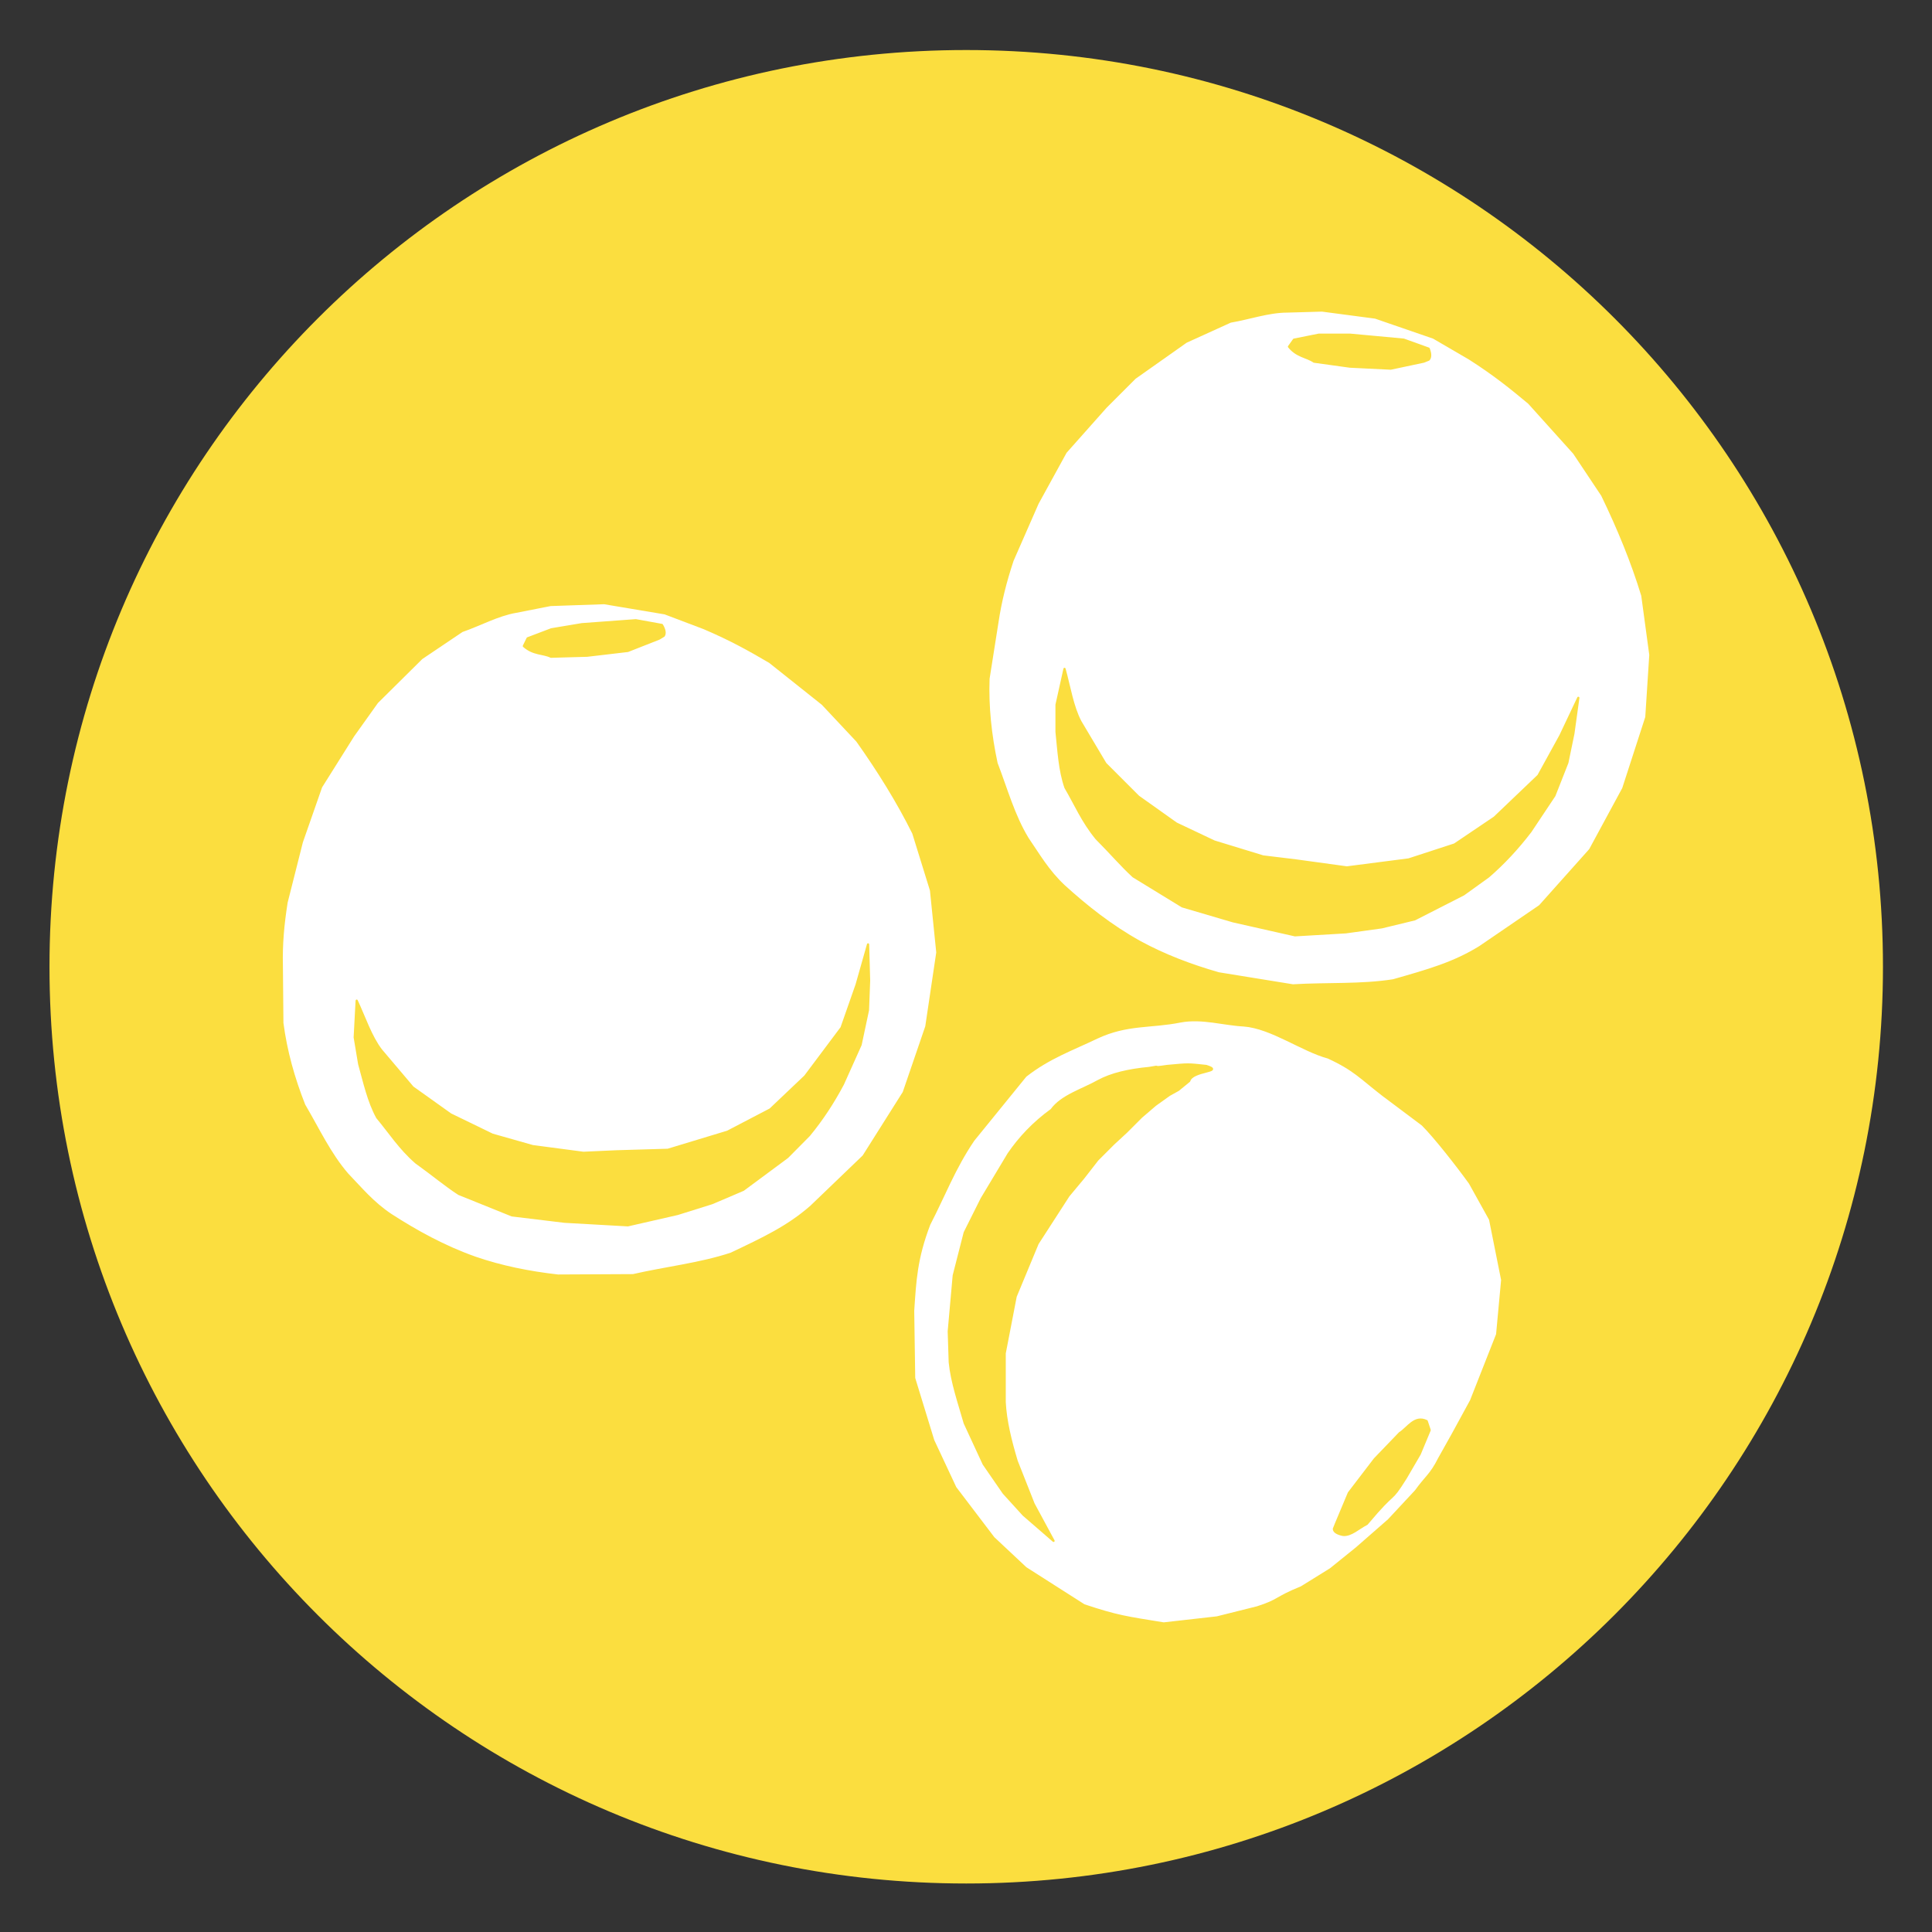
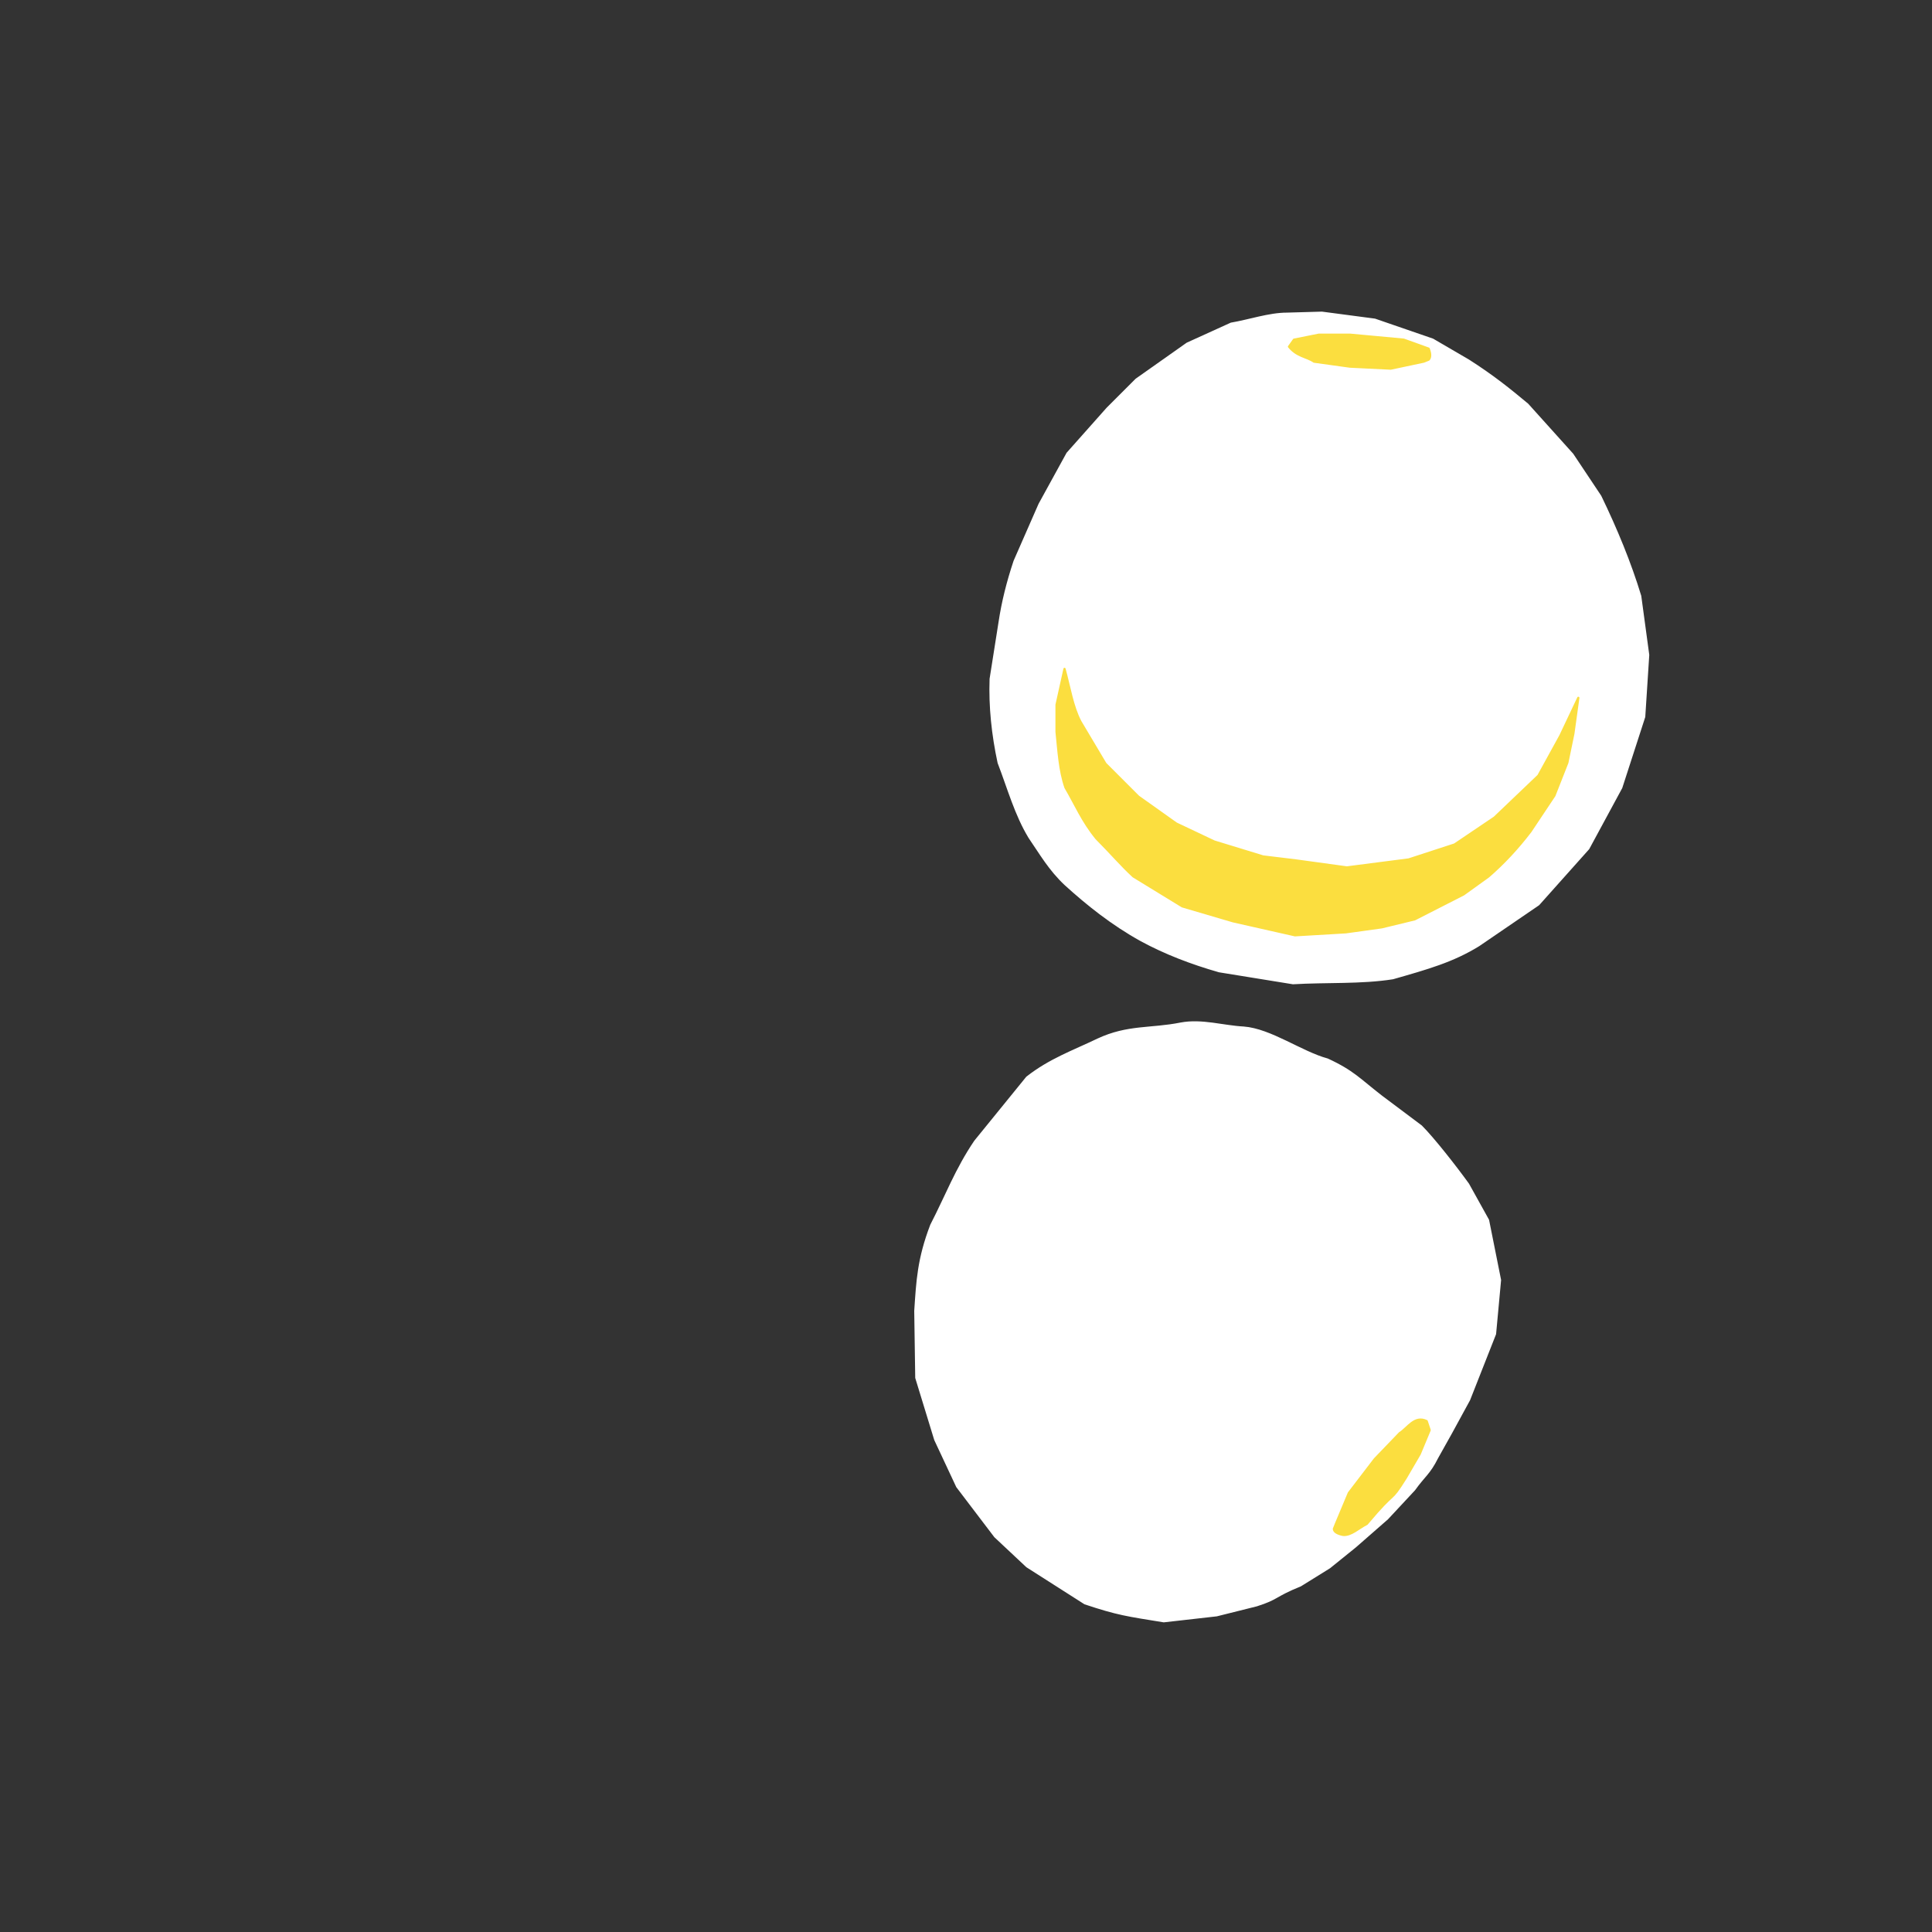
<svg xmlns="http://www.w3.org/2000/svg" version="1.1" id="Capa_1" x="0px" y="0px" width="1080px" height="1080px" viewBox="0 0 1080 1080" style="enable-background:new 0 0 1080 1080;" xml:space="preserve">
  <rect x="0" y="0" width="1080" height="1080" fill="#333333" stroke="none" />
  <style type="text/css">
	.st0{fill:#FBDE3F;stroke:#FBDE3F;stroke-width:13.376;stroke-linecap:round;stroke-linejoin:round;}
	.st1{fill:#FFFFFF;stroke:#FFFFFF;stroke-width:0.223;stroke-linecap:round;stroke-linejoin:round;}
	.st2{fill:#FBDE3F;stroke:#FBDE3F;stroke-width:0.223;stroke-linecap:round;stroke-linejoin:round;}
	.st3{fill:#5FB23C;stroke:#5FB23C;stroke-width:13.376;stroke-linecap:round;stroke-linejoin:round;}
	.st4{fill:#5FB23C;stroke:#5FB23C;stroke-width:0.223;stroke-linecap:round;stroke-linejoin:round;}
	.st5{fill:#C27344;stroke:#C27344;stroke-width:13.376;stroke-linecap:round;stroke-linejoin:round;}
	.st6{fill:none;stroke:#FFFFFF;stroke-width:8.471;stroke-linecap:round;stroke-linejoin:round;}
	.st7{fill:none;stroke:#FFFFFF;stroke-width:1.783;stroke-linecap:round;stroke-linejoin:round;}
	.st8{fill:none;stroke:#FFFFFF;stroke-width:1.783;}
	.st9{fill:#32B4E8;stroke:#32B4E8;stroke-width:13.376;stroke-linecap:round;stroke-linejoin:round;}
	.st10{fill:#FFFFFF;stroke:#FFFFFF;stroke-width:0.223;}
	.st11{fill:#FFFFFF;stroke:#FFFFFF;stroke-width:0.206;}
	.st12{fill:#DA4853;stroke:#DA4853;stroke-width:13.376;stroke-linecap:round;stroke-linejoin:round;}
	.st13{fill:#DA4853;stroke:#DA4853;stroke-width:0.223;}
	.st14{clip-path:url(#path3230_2_);}
	.st15{fill:#EE703E;stroke:#EE703E;stroke-width:13.376;stroke-linecap:round;stroke-linejoin:round;}
	.st16{fill:#F28C33;stroke:#F28C33;stroke-width:13.376;stroke-linecap:round;stroke-linejoin:round;}
	.st17{fill:#F28C33;stroke:#F28C33;stroke-width:0.223;}
	.st18{fill:#F28C33;stroke:#F28C33;stroke-width:0.223;stroke-linejoin:round;}
	.st19{fill:#6E361E;stroke:#6E361E;stroke-width:1.668;stroke-linecap:round;stroke-linejoin:round;}
	.st20{fill:#FFFFFF;stroke:#FFFFFF;stroke-width:0.208;stroke-linecap:round;stroke-linejoin:round;}
	.st21{fill:#6E361E;stroke:#6E361E;stroke-width:0.208;stroke-linejoin:round;}
	.st22{fill:#6E361E;stroke:#6E361E;stroke-width:0.208;stroke-linecap:round;stroke-linejoin:round;}
	.st23{fill:#53BFD2;stroke:#53BFD2;stroke-width:13.376;stroke-linecap:round;stroke-linejoin:round;}
	.st24{fill:#FAFAFA;stroke:#FAFAFA;stroke-width:0.223;stroke-linecap:round;stroke-linejoin:round;}
	.st25{fill:#53BFD2;stroke:#53BFD2;stroke-width:0.223;stroke-linecap:round;stroke-linejoin:round;}
	.st26{clip-path:url(#path3230-0-5-2_2_);}
	.st27{fill:#C09428;stroke:#C09428;stroke-width:1.668;stroke-linecap:round;stroke-linejoin:round;}
	
		.st28{fill:#020203;fill-opacity:0;stroke:#020203;stroke-width:0.208;stroke-linecap:round;stroke-linejoin:round;stroke-opacity:0;}
	.st29{fill:#C09428;stroke:#C09428;stroke-width:0.208;stroke-linecap:round;stroke-linejoin:round;}
	.st30{fill:#2D4597;stroke:#2D4597;stroke-width:13.376;stroke-linecap:round;stroke-linejoin:round;}
	.st31{fill:#C4E2D5;stroke:#C4E2D5;stroke-width:0.223;}
	.st32{fill:#2D4597;stroke:#2D4597;stroke-width:0.223;}
	.st33{clip-path:url(#path3230-2-6_2_);}
	.st34{fill:#998E6C;stroke:#998E6C;stroke-width:13.376;stroke-linecap:round;stroke-linejoin:round;}
	.st35{fill:#FFFFFF;stroke:#FFFFFF;stroke-width:0.189;stroke-linecap:round;stroke-linejoin:round;}
	.st36{fill:#FFFFFF;stroke:#FFFFFF;stroke-width:0.159;stroke-linecap:round;stroke-linejoin:round;}
	.st37{fill:#FFFFFF;stroke:#FFFFFF;stroke-width:0.119;stroke-linecap:round;stroke-linejoin:round;}
	.st38{fill:#FFFFFF;stroke:#FFFFFF;stroke-width:0.178;stroke-linecap:round;stroke-linejoin:round;}
	.st39{fill:#0CA75B;stroke:#0CA75B;stroke-width:13.376;stroke-linecap:round;stroke-linejoin:round;}
	.st40{fill:#0CA75B;stroke:#0CA75B;stroke-width:0.223;stroke-linecap:round;stroke-linejoin:round;}
	.st41{fill:#FFFFFF;stroke:#FFFFFF;stroke-width:0.223;stroke-linecap:round;stroke-linejoin:round;stroke-opacity:0.941;}
	.st42{fill:#82144F;stroke:#82144F;stroke-width:18.179;stroke-linecap:round;stroke-linejoin:round;}
	.st43{fill:#FFFFFF;stroke:#FFFFFF;stroke-width:0.303;stroke-linecap:round;stroke-linejoin:round;}
	.st44{fill:#82144F;stroke:#82144F;stroke-width:0.303;}
	.st45{fill:#FFFFFF;stroke:#FFFFFF;stroke-width:0.303;}
	.st46{fill:#FFFFFF;stroke:#82144F;stroke-width:4.718;stroke-linecap:round;stroke-linejoin:round;}
</style>
  <g id="layer1" transform="translate(0,-680.315)">
    <g id="g3474" transform="matrix(5.577,0,0,5.577,-1130.184,-1078.655)">
      <g id="g3455">
-         <path id="path3230-2-76" class="st0" d="M384.7,412.3c0,47-38.1,85.2-85.2,85.2s-85.2-38.1-85.2-85.2s38.1-85.2,85.2-85.2     S384.7,365.2,384.7,412.3z" />
        <g id="g3435">
          <g id="g4044" transform="translate(-330.748,315.244)">
            <path id="path4033" class="st1" d="M635.1,56.4l2.5-5.7l2.8-5.1l4-4.5l2.9-2.9l5.1-3.6l4.4-2c1.8-0.3,3.8-1,5.6-1l3.5-0.1       l5.3,0.7l5.8,2l3.6,2.1c2.5,1.6,4.1,2.9,5.9,4.4l4.5,5l2.8,4.2c1.6,3.3,3,6.7,4,10l0.8,5.9l-0.4,6.2l-2.3,7.1l-3.3,6.1l-5,5.6       l-6,4.1c-2.6,1.6-5.1,2.3-8.6,3.3c-3.2,0.5-6.6,0.3-10,0.5l-7.4-1.2c-2.8-0.8-5.4-1.8-7.8-3.1c-2.9-1.6-5.4-3.6-7.6-5.6       c-1.6-1.5-2.5-3.1-3.6-4.7c-1.4-2.3-2.1-4.9-3.1-7.5c-0.6-2.8-0.9-5.6-0.8-8.4l0.9-5.7C633.9,60.5,634.4,58.5,635.1,56.4       L635.1,56.4z" />
            <g id="g4040">
              <path id="path4035" class="st2" d="M640.1,67.2c0.5,1.8,0.8,3.8,1.6,5.3l2.5,4.2l3.3,3.3l3.8,2.7l3.8,1.8l4.9,1.5l3.3,0.4        l5.1,0.7l6.2-0.8l4.6-1.5l4-2.7l4.4-4.2l2.2-4l1.8-3.8l-0.5,3.6l-0.6,2.9l-1.3,3.3l-2.4,3.6c-1.3,1.7-2.7,3.2-4.2,4.5        l-2.5,1.8l-4.9,2.5l-3.3,0.8l-3.6,0.5l-5.1,0.3l-6.2-1.4l-5.1-1.5l-4.9-3c-1.2-1.1-2.3-2.4-3.7-3.8c-1.4-1.7-2.1-3.4-3.1-5.1        c-0.6-1.7-0.7-3.7-0.9-5.6v-2.7L640.1,67.2z" />
              <path id="path4037" class="st2" d="M672.8,37.1l3.3-0.7l0.5-0.2c0.2-0.2,0.2-0.6,0-1.1l-2.5-0.9l-5.4-0.5h-3.1l-2.5,0.5        l-0.5,0.7c0.8,1,1.8,1,2.5,1.5l3.6,0.5L672.8,37.1z" />
            </g>
          </g>
          <g id="g4044-6" transform="matrix(0.986,-0.165,0.165,0.986,-342.662,415.324)">
-             <path id="path4033-7" class="st1" d="M568.1,85.5l2.5-5.7l2.8-5.1l4-4.5l2.9-2.9l5.1-3.6l4.4-2c1.8-0.3,3.8-1,5.6-1l3.5-0.1       l5.3,0.7l5.8,2l3.6,2.1c2.5,1.6,4.1,2.9,5.9,4.4l4.5,5l2.8,4.2c1.6,3.3,3,6.7,4,10l0.8,5.9l-0.4,6.2l-2.3,7.1l-3.3,6.1l-5,5.6       l-6,4.1c-2.6,1.6-5.1,2.3-8.6,3.3c-3.2,0.5-6.6,0.3-10,0.5l-7.4-1.2c-2.8-0.8-5.4-1.8-7.8-3.1c-2.9-1.6-5.4-3.6-7.6-5.6       c-1.6-1.5-2.5-3.1-3.6-4.7c-1.4-2.3-2.1-4.9-3.1-7.5c-0.6-2.8-0.9-5.6-0.8-8.4l0.9-5.7C566.9,89.5,567.4,87.6,568.1,85.5       L568.1,85.5z" />
            <g id="g4040-3">
-               <path id="path4035-7" class="st2" d="M573.2,96.3c0.5,1.8,0.8,3.8,1.6,5.3l2.5,4.2l3.3,3.3l3.8,2.7l3.8,1.8l4.9,1.5l3.3,0.4        l5.1,0.7l6.2-0.8l4.6-1.5l4-2.7l4.4-4.2l2.2-4l1.8-3.8l-0.5,3.6l-0.6,2.9l-1.3,3.3l-2.4,3.6c-1.3,1.7-2.7,3.2-4.2,4.5        l-2.5,1.8l-4.9,2.5l-3.3,0.8l-3.6,0.5l-5.1,0.3l-6.2-1.4l-5.1-1.5l-4.9-3c-1.2-1.1-2.3-2.4-3.7-3.8c-1.4-1.7-2.1-3.4-3.1-5.1        c-0.6-1.7-0.7-3.7-0.9-5.6v-2.7L573.2,96.3z" />
-               <path id="path4037-1" class="st2" d="M605.8,66.2l3.3-0.7l0.5-0.2c0.2-0.2,0.2-0.6,0-1.1l-2.5-0.9l-5.4-0.5h-3.1l-2.5,0.5        l-0.5,0.7c0.8,1,1.8,1,2.5,1.5l3.6,0.5L605.8,66.2z" />
-             </g>
+               </g>
          </g>
          <g id="g3429">
            <path id="path4033-2" class="st1" d="M349.8,434.1l2,3.6l1.2,6l-0.5,5.4l-2.6,6.6l-1.8,3.3l-1.4,2.5c-0.8,1.6-1.3,1.8-2.3,3.2       l-2.7,2.9l-3.2,2.8l-2.6,2.1l-2.9,1.8c-2.7,1.1-2.2,1.3-4.4,2l-4,1l-5.3,0.6c-3.7-0.6-4.6-0.7-7.9-1.8l-5.8-3.7l-3.2-3l-3.8-5       l-2.2-4.7l-1.9-6.2l-0.1-6.7c0.2-3,0.3-5.2,1.6-8.6c1.5-2.9,2.5-5.6,4.4-8.4l5.2-6.4c2.3-1.8,4.6-2.6,7.1-3.8       c3-1.4,5.3-1,8.3-1.6c2.1-0.4,4.3,0.3,6.3,0.4c2.7,0.2,5.8,2.5,8.4,3.2c2.6,1.2,3.2,2,5.4,3.7l4,3       C346.3,429.5,348.5,432.3,349.8,434.1L349.8,434.1z" />
            <g id="g4006" transform="translate(-330.748,315.244)">
-               <path id="path4035-2" class="st2" d="M650.6,109.9c0,0,0,0-1.4,1l-1.4,1.2l-1.5,1.5l-1.3,1.2l-1.6,1.6l-1.4,1.8l-1.5,1.8        l-3.1,4.8l-2.2,5.3l-1.1,5.7l0,4.9c0.1,1.9,0.6,3.9,1.2,5.9l1.7,4.3l2,3.7L636,152l-2-2.2l-2-2.9l-1.9-4.1        c-0.6-2.1-1.3-4.1-1.5-6.1l-0.1-3.1l0.5-5.6l1.1-4.3l1.7-3.4l2.7-4.5c1.1-1.6,2.5-3.1,4.3-4.4c1-1.4,3.1-2,4.7-2.9        c1.3-0.7,3-1.1,5.1-1.3c1.6-0.3-0.2,0.1,1.8-0.2c2.2-0.2,2-0.2,3.9,0c1.9,0.6-1.4,0.4-1.7,1.5l-1.1,0.9L650.6,109.9z" />
              <path id="path4037-2" class="st2" d="M668.6,149.8l-1.3,3.1l-0.2,0.5c0,0.3,0.4,0.5,0.9,0.6c0.8,0.1,1.6-0.7,2.4-1.1        c3.1-3.7,2.2-1.9,3.9-4.6l1.4-2.4l1-2.4l-0.3-0.9c-1.2-0.6-1.9,0.7-2.7,1.2l-2.5,2.6L668.6,149.8z" />
            </g>
          </g>
        </g>
      </g>
    </g>
  </g>
</svg>